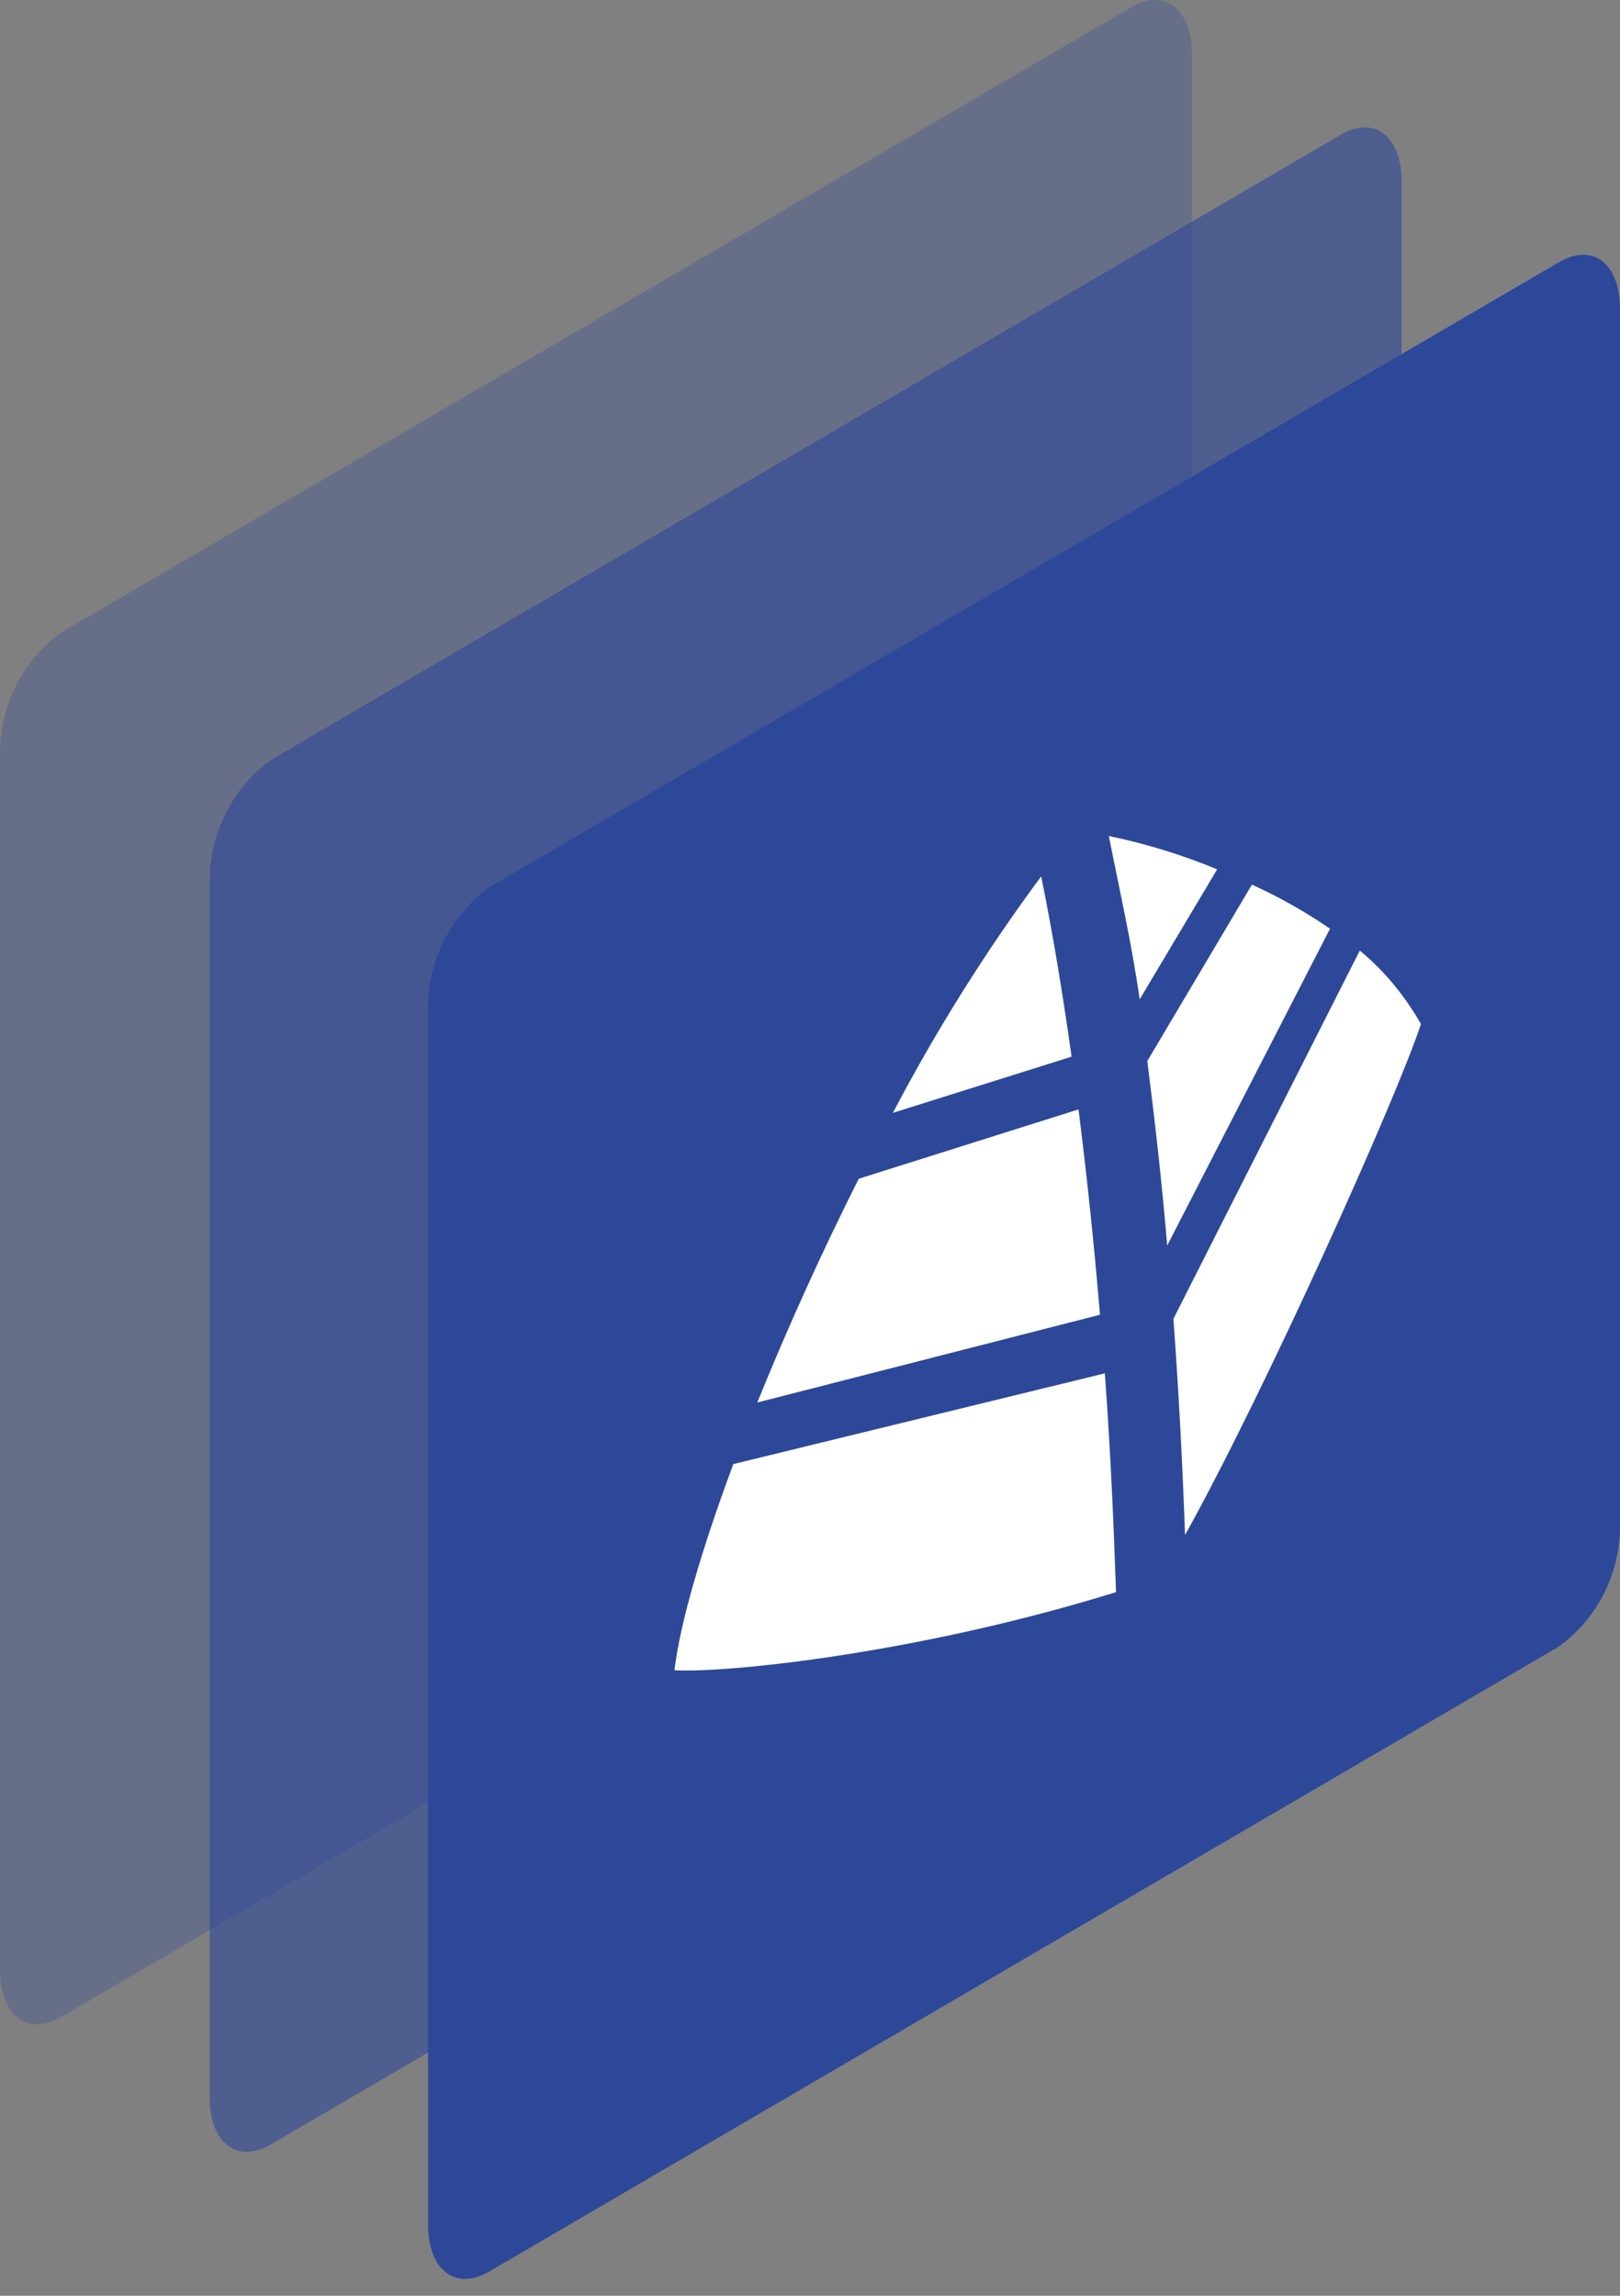
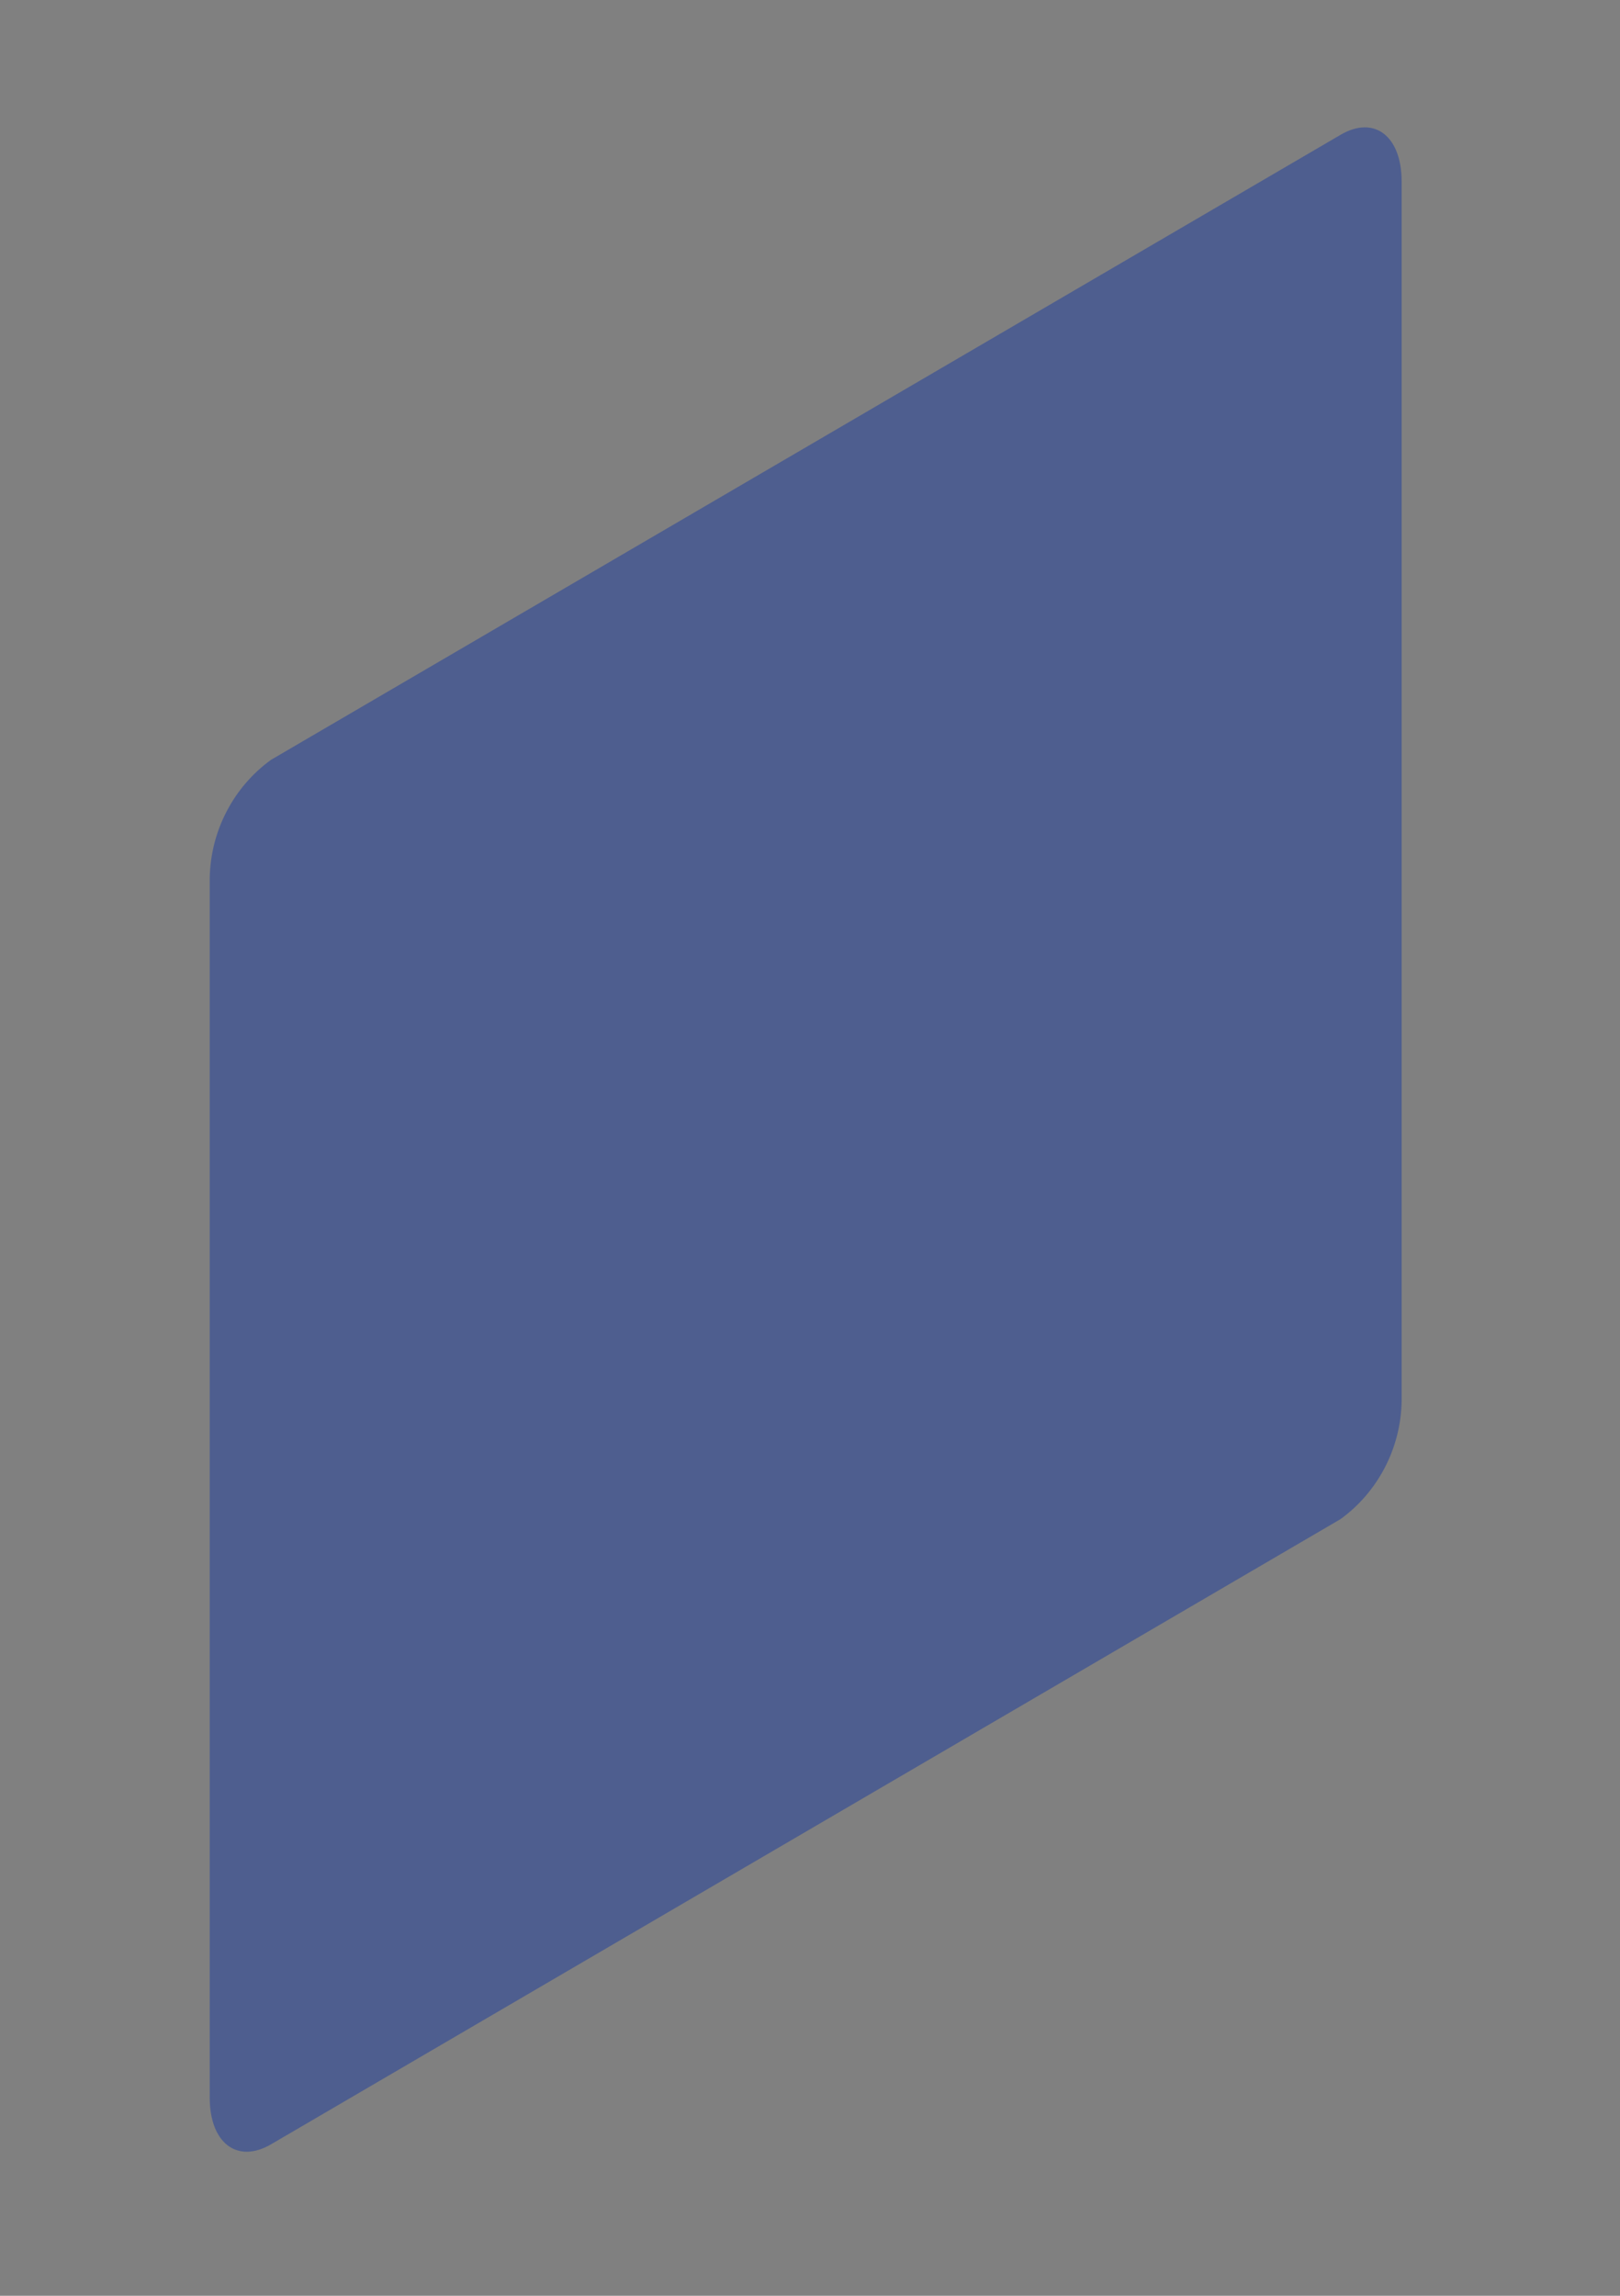
<svg xmlns="http://www.w3.org/2000/svg" width="24" height="34" viewBox="0 0 24 34" fill="none">
  <rect x="0" y="0" width="24" height="34" fill="#808080" stroke="none" />
-   <path opacity="0.3" d="M16.754 20.61L0.907 29.87C0.407 30.163 0 29.851 0 29.178V11.118C0.006 10.775 0.091 10.437 0.248 10.133C0.406 9.829 0.632 9.567 0.907 9.367L16.754 0.11C17.254 -0.182 17.658 0.129 17.658 0.802V18.865C17.652 19.207 17.567 19.543 17.41 19.846C17.253 20.149 17.028 20.411 16.754 20.61V20.61Z" fill="#2D4899" />
  <path opacity="0.6" d="M19.861 22.497L4.015 31.757C3.514 32.049 3.107 31.738 3.107 31.065V13.004C3.113 12.661 3.198 12.324 3.356 12.02C3.513 11.716 3.739 11.453 4.015 11.253L19.861 1.996C20.361 1.704 20.765 2.015 20.765 2.688V20.752C20.759 21.094 20.674 21.43 20.517 21.732C20.36 22.035 20.136 22.297 19.861 22.497Z" fill="#2D4899" />
-   <path d="M23.096 24.384L7.249 33.64C6.749 33.932 6.342 33.621 6.342 32.948V14.891C6.348 14.548 6.433 14.21 6.59 13.906C6.748 13.602 6.973 13.34 7.249 13.14L23.096 3.883C23.596 3.591 24 3.902 24 4.575V22.638C23.994 22.98 23.908 23.316 23.752 23.619C23.595 23.922 23.37 24.184 23.096 24.384V24.384Z" fill="#2D4899" />
-   <path d="M15.425 12.979C15.59 13.787 15.741 14.689 15.875 15.649L13.228 16.481C13.871 15.255 14.61 14.078 15.425 12.979ZM9.988 24.736C10.785 24.78 13.629 24.481 16.534 23.579C16.497 22.511 16.449 21.433 16.368 20.339L10.864 21.683C10.389 22.959 10.073 24.049 9.992 24.734L9.988 24.736ZM11.221 20.77L16.296 19.471C16.21 18.442 16.104 17.428 15.978 16.43L12.722 17.457C12.173 18.548 11.671 19.656 11.219 20.771L11.221 20.77Z" fill="white" />
-   <path d="M21.052 15.164C20.684 16.278 18.752 20.581 17.556 22.734C17.518 21.654 17.461 20.586 17.384 19.531L20.145 14.078C20.499 14.369 20.803 14.734 21.052 15.166L21.052 15.164ZM16.427 12.381C16.571 13.112 16.764 13.955 16.884 14.8L18.032 12.875C17.52 12.662 16.985 12.497 16.427 12.381ZM18.548 13.1L16.997 15.714C17.115 16.645 17.207 17.455 17.292 18.446L19.704 13.754C19.337 13.502 18.95 13.284 18.545 13.1L18.548 13.1Z" fill="white" />
</svg>